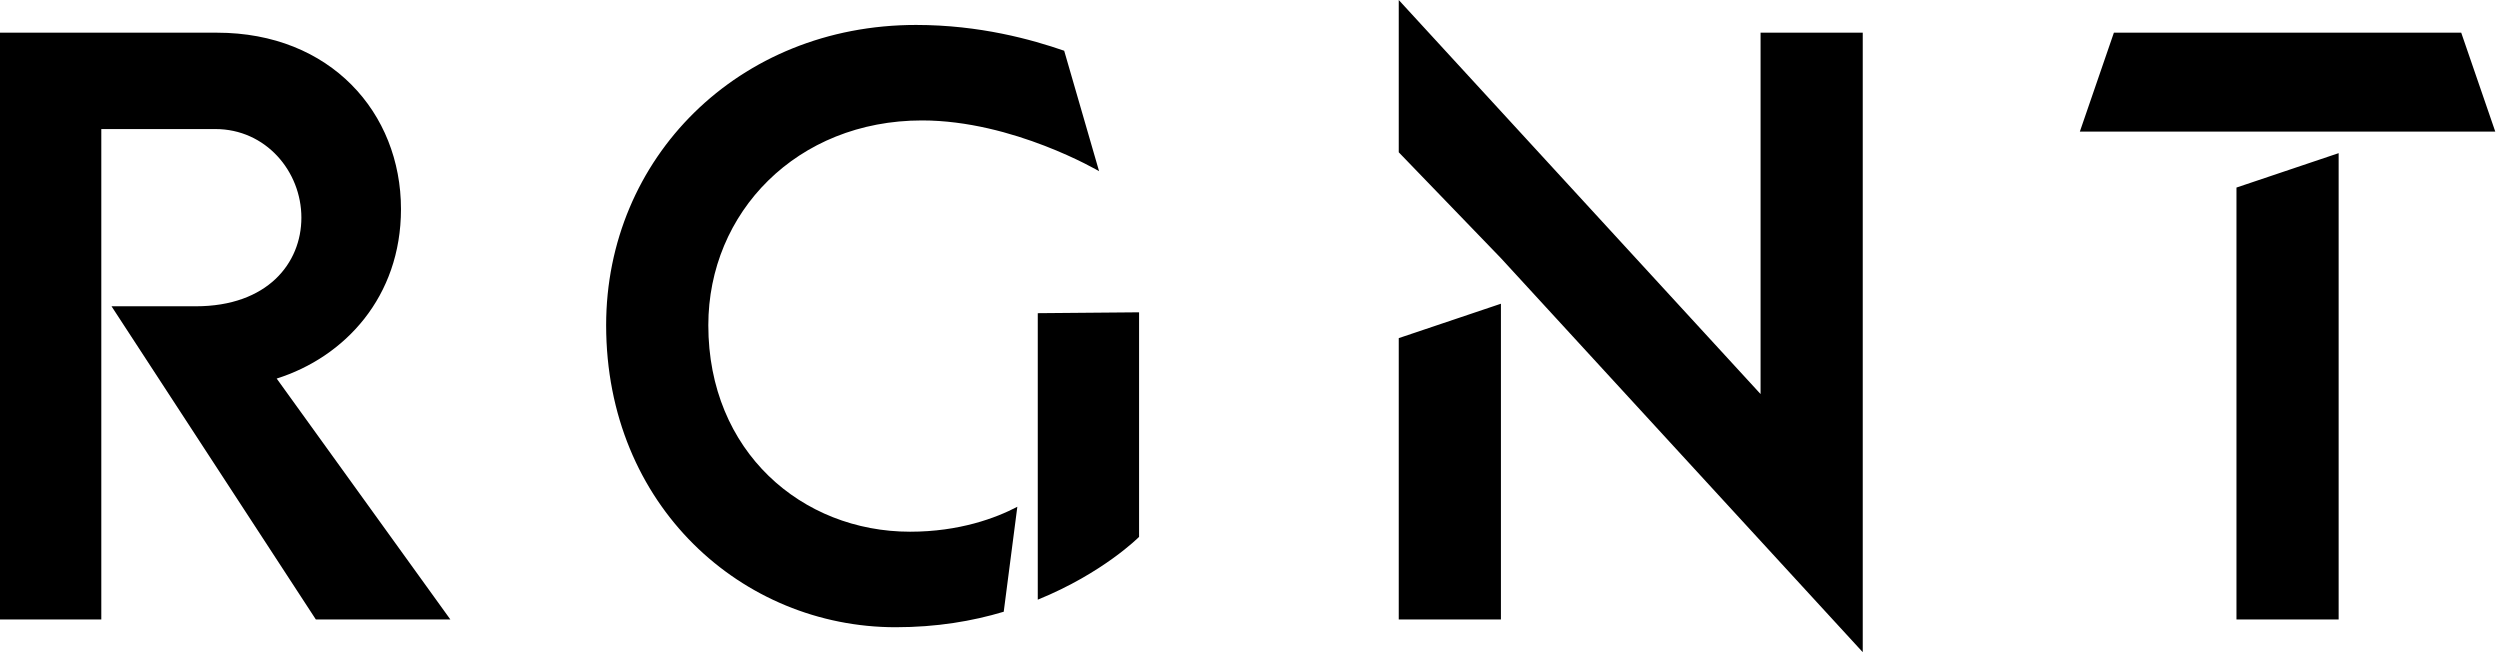
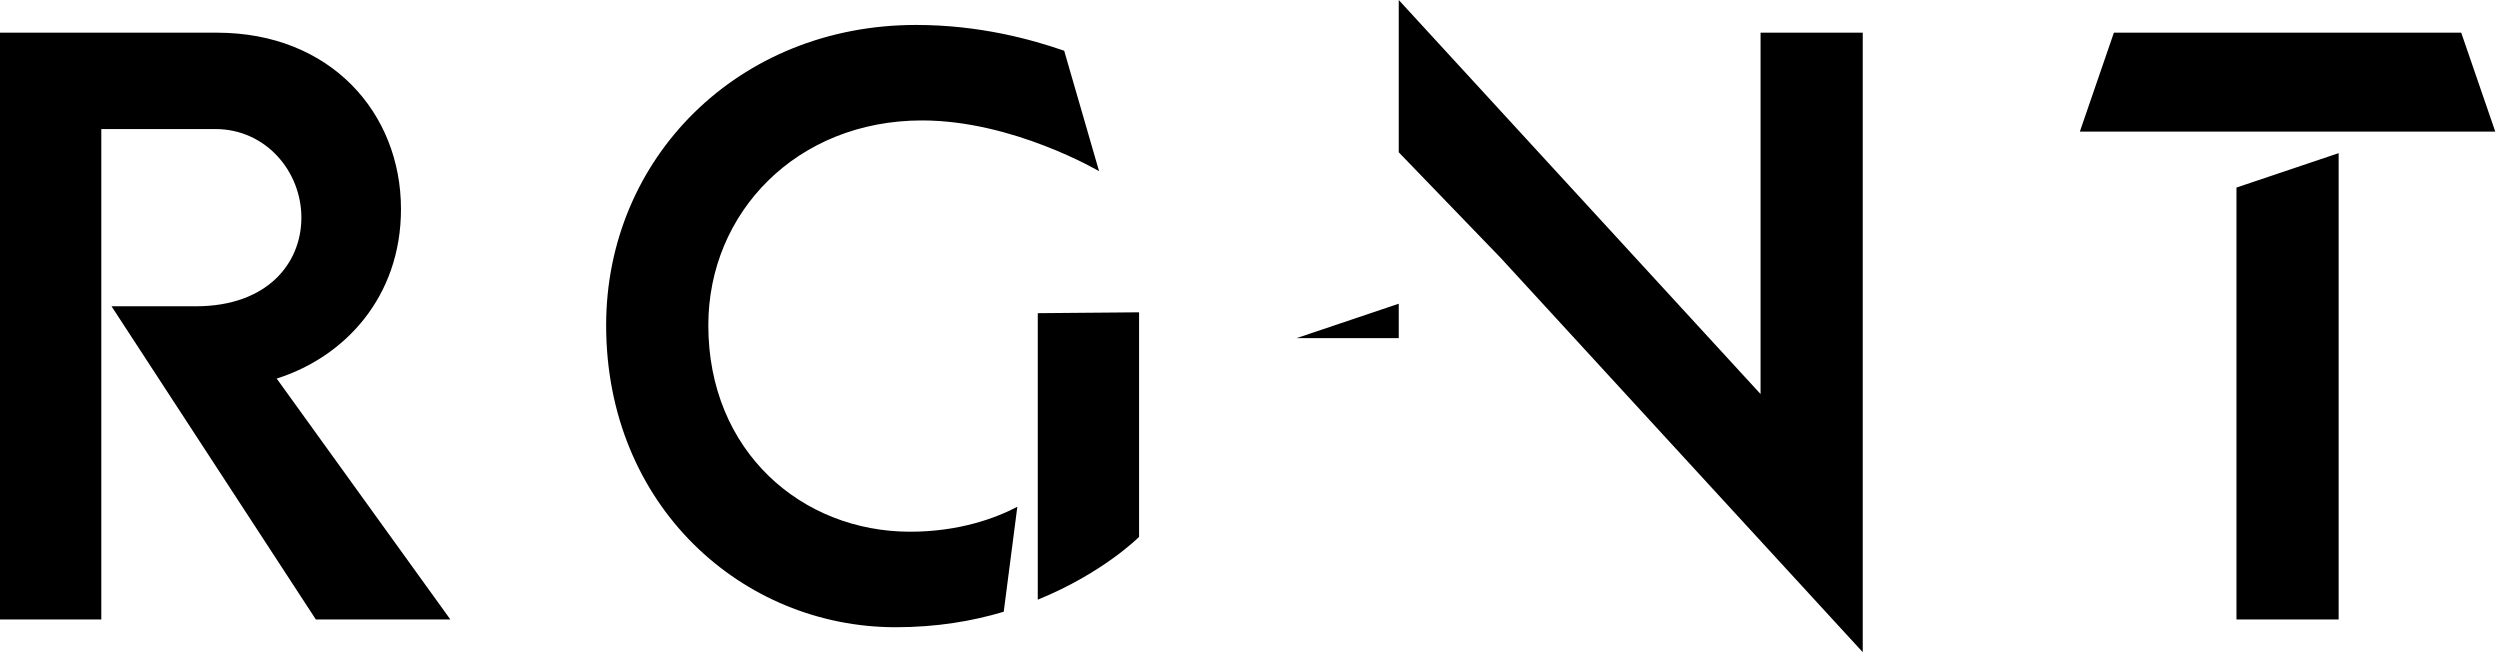
<svg xmlns="http://www.w3.org/2000/svg" class="h-6" fill="currentColor" viewBox="0 0 92 24">
-   <path fill-rule="evenodd" clip-rule="evenodd" d="M64.789 14.501V1.203h3.76V24L55.233 9.499 51.474 5.604V0l13.315 14.501zM3.728 22.797H0V1.203h7.989c4.167 0 6.767 2.945 6.767 6.491 0 3.23-2.068 5.446-4.574 6.237l6.391 8.865h-4.95l-7.519-11.525h3.102c2.632 0 3.885-1.583 3.885-3.261 0-1.71-1.316-3.261-3.164-3.261H3.728V22.797zM51.474 12.443v10.354h3.76V11.177l-3.76 1.266zm40.352-7.599l-1.253-3.641H77.791l-1.253 3.641h15.289zM82.302 22.797V6.902l3.76-1.266v17.161H82.302zM37.438 18.649c-.783.412-2.13.918-3.947.918-3.979 0-7.425-2.945-7.425-7.599 0-4.148 3.258-7.536 7.864-7.536 3.352 0 6.516 1.868 6.516 1.868l-1.284-4.433C37.971 1.456 36.06.918 33.71.918c-6.548 0-11.404 4.908-11.404 11.05 0 6.649 5.013 11.114 10.652 11.114 1.504 0 2.82-.222 3.979-.57l.501-3.863zm.752-.823v-6.301l3.728-.032v8.264s-1.316 1.33-3.728 2.311v-4.243z" fill="currentColor" />
+   <path fill-rule="evenodd" clip-rule="evenodd" d="M64.789 14.501V1.203h3.76V24L55.233 9.499 51.474 5.604V0l13.315 14.501zM3.728 22.797H0V1.203h7.989c4.167 0 6.767 2.945 6.767 6.491 0 3.23-2.068 5.446-4.574 6.237l6.391 8.865h-4.95l-7.519-11.525h3.102c2.632 0 3.885-1.583 3.885-3.261 0-1.71-1.316-3.261-3.164-3.261H3.728V22.797zM51.474 12.443v10.354V11.177l-3.76 1.266zm40.352-7.599l-1.253-3.641H77.791l-1.253 3.641h15.289zM82.302 22.797V6.902l3.76-1.266v17.161H82.302zM37.438 18.649c-.783.412-2.13.918-3.947.918-3.979 0-7.425-2.945-7.425-7.599 0-4.148 3.258-7.536 7.864-7.536 3.352 0 6.516 1.868 6.516 1.868l-1.284-4.433C37.971 1.456 36.06.918 33.71.918c-6.548 0-11.404 4.908-11.404 11.05 0 6.649 5.013 11.114 10.652 11.114 1.504 0 2.82-.222 3.979-.57l.501-3.863zm.752-.823v-6.301l3.728-.032v8.264s-1.316 1.33-3.728 2.311v-4.243z" fill="currentColor" />
</svg>